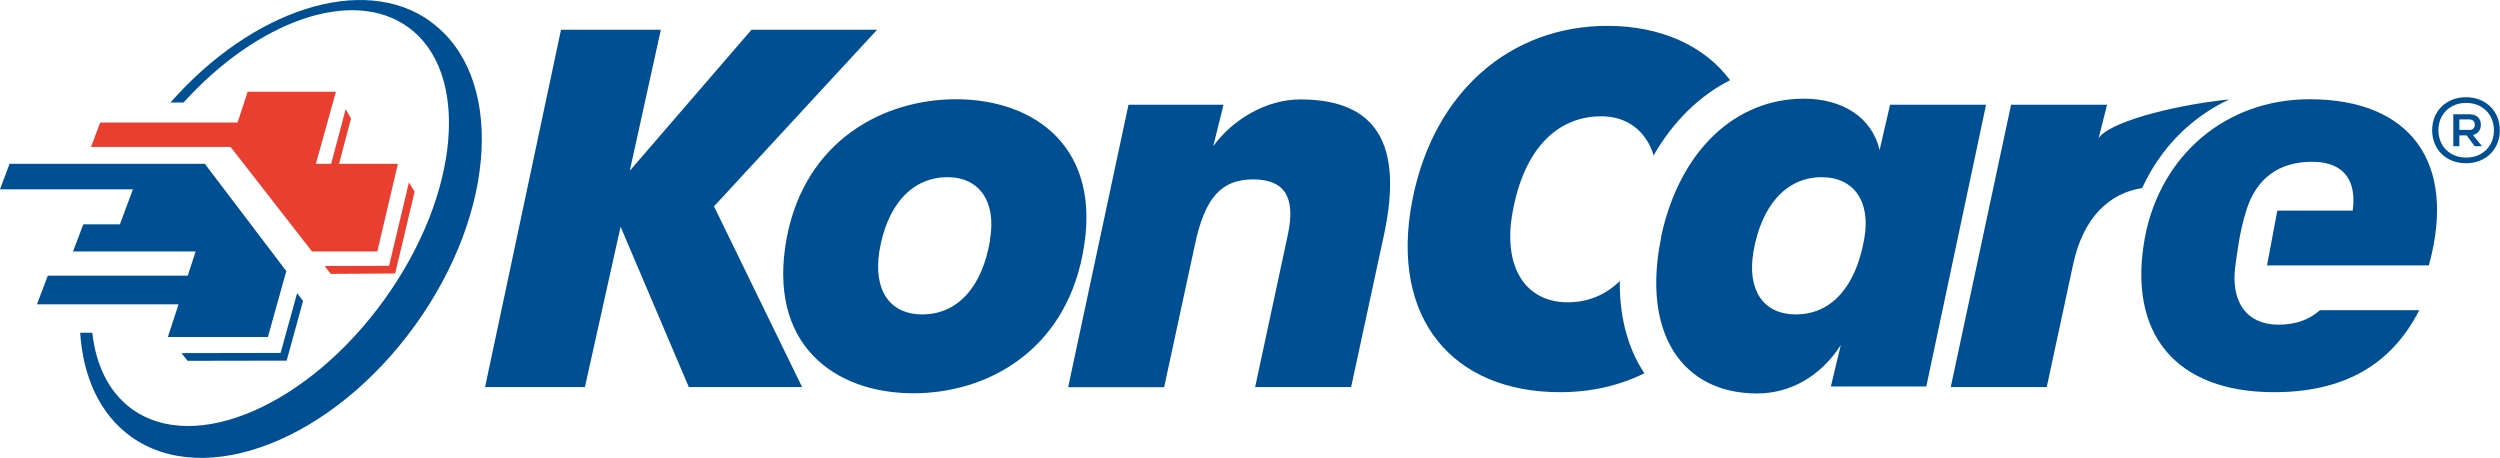
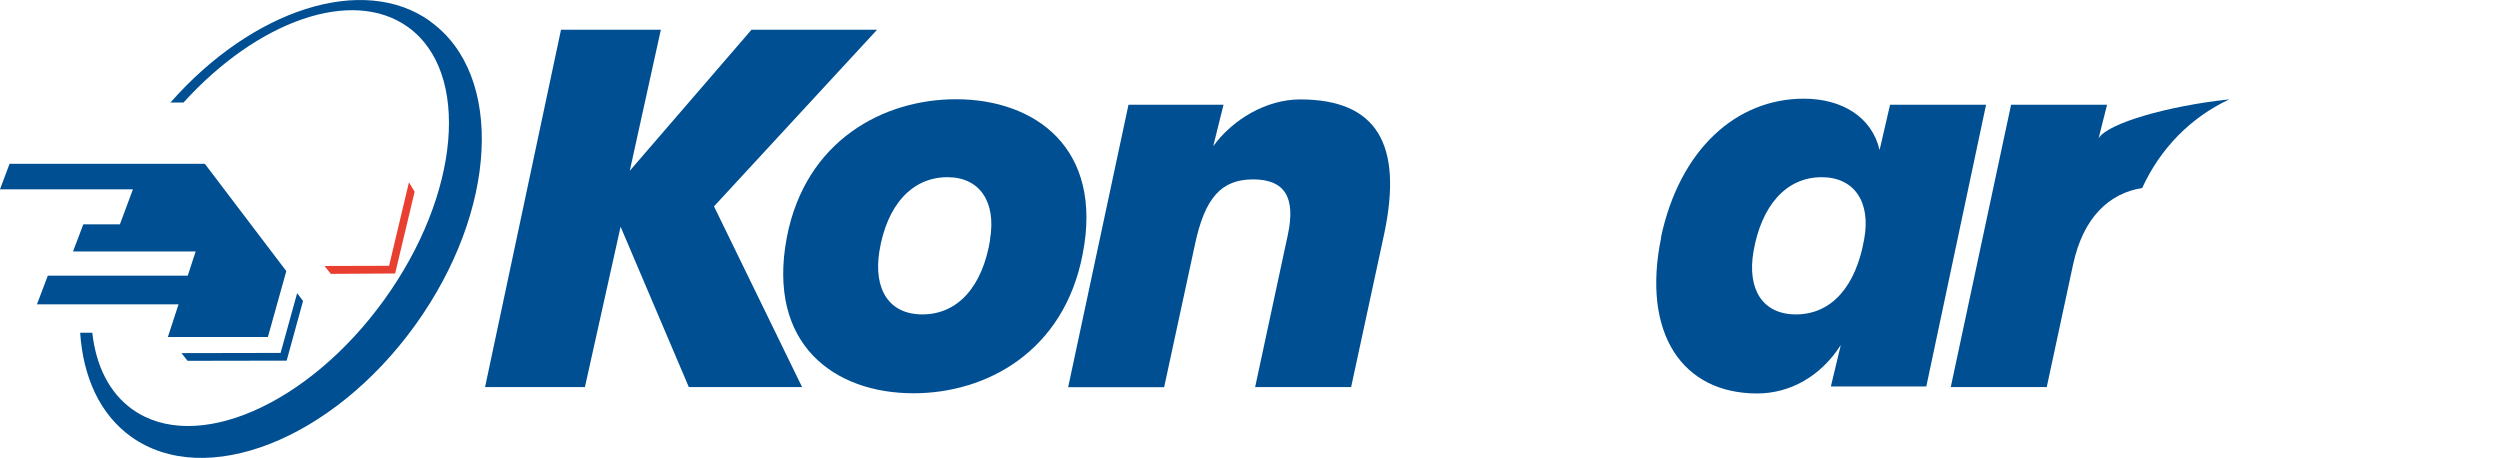
<svg xmlns="http://www.w3.org/2000/svg" width="344" height="63" viewBox="0 0 344 63" fill="none">
  <g clip-path="url(#clip0_2856_8293)">
    <path d="M77.196 4.089H90.934L86.658 23.499L103.408 4.089H120.689L98.246 28.395L110.366 53.257H94.78L85.393 31.197L80.485 53.257H66.746L77.196 4.089Z" fill="#004F93" />
    <path d="M108.266 32.661C110.847 19.284 121.6 13.655 131.544 13.655C142.423 13.655 151.836 20.369 148.976 34.958C146.396 48.462 135.643 54.115 125.699 54.115C114.819 54.115 105.483 47.401 108.266 32.661ZM136.224 32.939C137.11 27.79 134.808 24.382 130.38 24.382C125.421 24.382 122.005 28.32 120.993 34.63C120.183 39.855 122.359 43.262 126.913 43.262C131.822 43.262 135.212 39.4 136.25 32.939H136.224Z" fill="#004F93" />
    <path d="M155.301 14.412H168.356L166.94 20.117C169.596 16.457 174.226 13.68 178.907 13.68C189.508 13.68 193.051 19.915 190.47 32.156L185.916 53.257H172.708L177.212 32.282C178.3 27.184 176.807 24.685 172.43 24.685C168.053 24.685 165.776 27.209 164.409 33.721L160.184 53.282H146.977L155.275 14.438L155.301 14.412Z" fill="#004F93" />
    <path d="M228.548 32.661C231.129 20.571 238.897 13.579 248.208 13.579C253.521 13.579 257.594 16.154 258.632 20.647L260.074 14.412H273.281L265.058 53.181H251.927L253.293 47.477C250.561 51.743 246.361 54.141 241.781 54.141C231.509 54.141 225.866 45.912 228.574 32.686L228.548 32.661ZM256.506 32.939C257.468 27.79 255.14 24.382 250.662 24.382C245.753 24.382 242.363 28.32 241.275 34.63C240.389 39.855 242.565 43.262 247.12 43.262C252.028 43.262 255.368 39.4 256.506 32.939Z" fill="#004F93" />
    <path d="M306.682 13.68C298.358 14.564 289.983 16.962 288.768 19.031L289.932 14.412H276.725L268.426 53.257H281.633L285.251 36.422C286.643 29.885 290.261 26.578 294.765 25.871C297.27 20.394 301.444 16.179 306.682 13.706V13.68Z" fill="#004F93" />
-     <path d="M319.204 42.707C317.762 43.969 315.94 44.675 313.511 44.675C309.235 44.675 306.882 41.647 307.591 36.523C307.869 34.63 308.122 32.081 309.084 28.976C310.45 24.584 313.511 22.262 318.141 22.262C322.772 22.262 324.264 25.114 323.733 28.976H313.359L311.943 36.523H334.208C338.155 22.212 331.551 13.655 317.813 13.655C306.174 13.655 297.268 21.454 295.142 32.661C292.688 45.963 299.418 53.964 312.904 53.964C322.291 53.964 328.971 50.38 332.892 42.681H319.204V42.707Z" fill="#004F93" />
-     <path d="M334.664 17.921C334.664 15.296 336.587 13.377 339.32 13.377C342.052 13.377 343.975 15.296 343.975 17.921C343.975 20.546 342.052 22.464 339.32 22.464C336.587 22.464 334.664 20.546 334.664 17.921ZM343.165 17.921C343.165 15.75 341.597 14.16 339.345 14.16C337.093 14.16 335.524 15.75 335.524 17.921C335.524 20.091 337.068 21.681 339.345 21.681C341.622 21.681 343.165 20.091 343.165 17.921ZM337.574 15.725H339.826C340.787 15.725 341.369 16.305 341.369 17.163C341.369 17.87 340.989 18.4 340.281 18.577L341.521 20.117H340.509L339.421 18.627H338.409V20.117H337.574V15.725ZM339.75 17.895C340.281 17.895 340.534 17.593 340.534 17.163C340.534 16.734 340.281 16.431 339.75 16.431H338.409V17.87H339.75V17.895Z" fill="#004F93" />
    <path d="M28.186 22.54H23.784H19.583H1.316L0 26.048H18.293L16.497 30.869H11.462L10.045 34.605H15.13H26.921L25.833 37.936H6.578L5.086 41.874H24.568L23.1 46.367H36.864L39.395 37.305L28.186 22.54Z" fill="#004F93" />
    <path d="M59.205 2.928C49.945 -3.71 34.688 1.338 23.454 14.109H25.251C35.397 2.903 48.427 -1.792 56.119 3.71C64.797 9.92 63.33 26.755 52.855 41.268C42.38 55.781 26.87 62.52 18.192 56.311C15.004 54.014 13.207 50.304 12.701 45.786H11.031C11.436 51.844 13.713 56.968 18.015 60.072C28.211 67.392 45.72 60.552 57.105 44.776C68.491 29.001 69.427 10.273 59.205 2.953V2.928Z" fill="#004F93" />
    <path d="M40.887 40.334L38.61 48.562L24.973 48.588L25.808 49.648L39.445 49.623L41.697 41.419L40.887 40.334Z" fill="#004F93" />
    <path d="M56.27 25.089L53.537 36.573L44.656 36.599L45.517 37.684L54.372 37.633L57.054 26.376L56.27 25.089Z" fill="#E83F31" />
-     <path d="M46.655 22.54L48.3 16.305L47.566 15.018L45.567 22.54H43.467L46.225 12.62H34.08L32.689 16.861H13.789L12.523 20.218H31.727L42.936 34.605H51.918L54.752 22.54H46.655Z" fill="#E83F31" />
-     <path d="M222.858 38.694C220.91 40.587 218.506 41.596 215.723 41.596C209.827 41.596 206.766 36.649 208.132 29.203C209.625 20.823 214.027 16.002 220.353 16.002C223.92 16.002 226.526 18.047 227.539 21.379C230.195 16.76 233.788 13.201 238.064 11.03C234.496 6.26 228.475 3.559 221.188 3.559C207.955 3.559 197.253 12.494 194.318 27.638C191.205 43.868 199.96 53.964 214.66 53.964C218.86 53.964 222.782 53.081 226.273 51.364C224.426 48.613 222.832 44.499 222.883 38.694H222.858Z" fill="#004F93" />
  </g>
  <defs>
    <clipPath id="clip0_2856_8293">
      <rect width="344" height="63" fill="white" />
    </clipPath>
  </defs>
</svg>